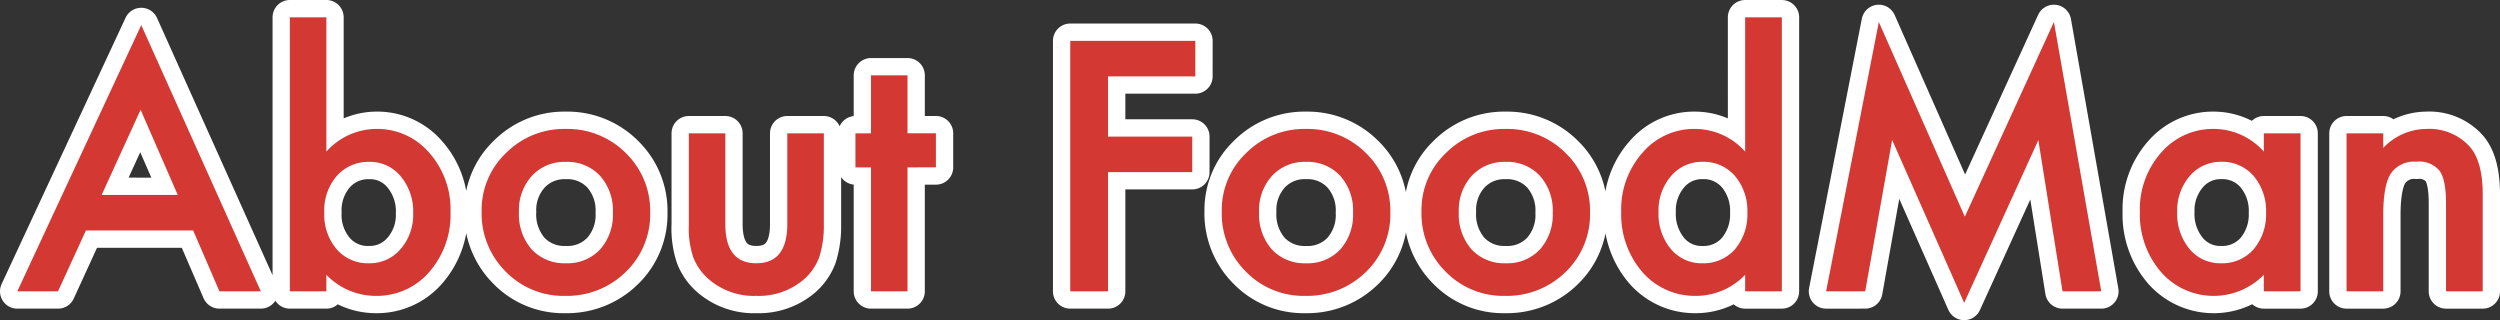
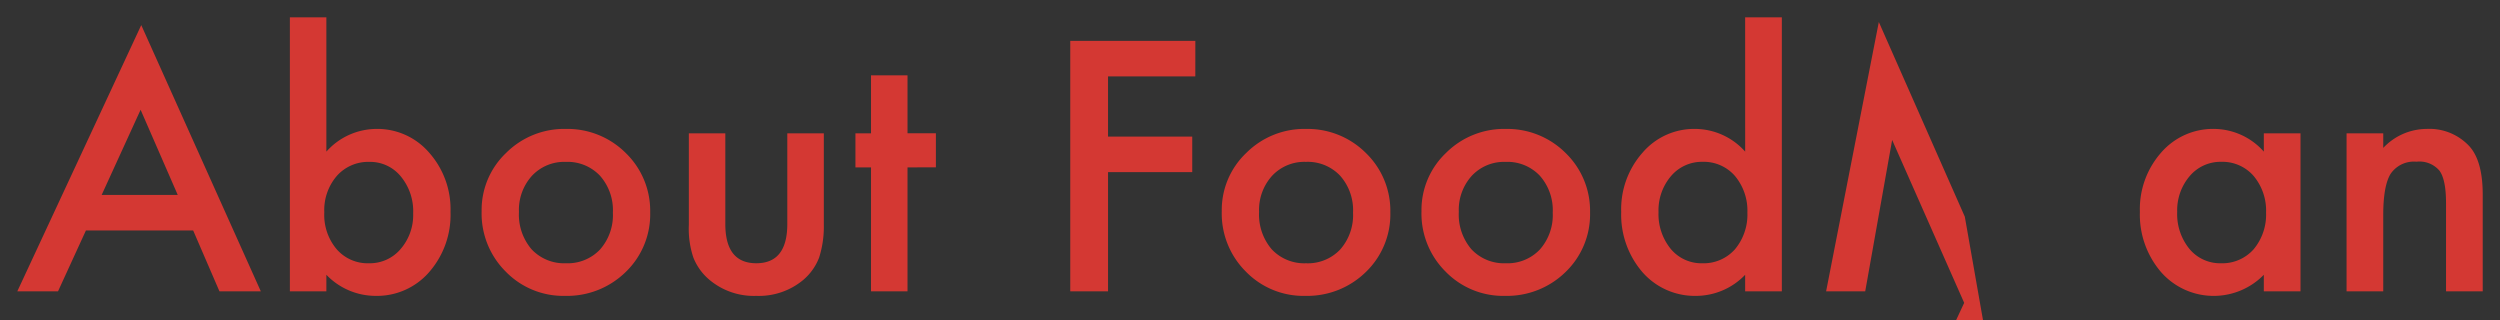
<svg xmlns="http://www.w3.org/2000/svg" width="361.156" height="46.25">
  <rect width="100%" height="100%" fill="#333333" stroke="none" />
  <g fill="#d43833">
-     <path d="M27.906 33.297H12.412l-4.03 8.789H2.5L20.406 3.625l17.273 38.461h-5.976zm-2.227-5.133l-5.367-12.305-5.625 12.3zM47.148 2.5v19.406a9.731 9.731 0 017.172-3.281 9.868 9.868 0 017.692 3.445 12.3 12.3 0 013.07 8.531 12.559 12.559 0 01-3.094 8.719 9.974 9.974 0 01-7.762 3.422 9.864 9.864 0 01-7.078-3.047v2.391h-5.273V2.5zm12.539 28.336a7.884 7.884 0 00-1.781-5.344 5.707 5.707 0 00-4.524-2.106 6.064 6.064 0 00-4.734 2.039 7.573 7.573 0 00-1.8 5.25 7.685 7.685 0 001.781 5.32 5.923 5.923 0 004.683 2.036 5.813 5.813 0 004.547-2.039 7.489 7.489 0 001.828-5.156zm9.891-.328a11.343 11.343 0 013.534-8.414 11.859 11.859 0 018.625-3.469 11.924 11.924 0 018.675 3.492 11.622 11.622 0 013.516 8.578 11.561 11.561 0 01-3.539 8.6 12.1 12.1 0 01-8.741 3.447 11.6 11.6 0 01-8.6-3.516 11.823 11.823 0 01-3.47-8.718zm5.391.094a7.7 7.7 0 001.827 5.414 6.436 6.436 0 004.946 2.015 6.428 6.428 0 004.945-1.992 7.5 7.5 0 001.852-5.32 7.5 7.5 0 00-1.852-5.32 6.436 6.436 0 00-4.945-2.013 6.38 6.38 0 00-4.9 2.016 7.335 7.335 0 00-1.874 5.2zm29.813-11.344v13.1q0 5.672 4.477 5.672t4.477-5.672v-13.1h5.276v13.219a14.708 14.708 0 01-.68 4.734 7.953 7.953 0 01-2.273 3.211 9.992 9.992 0 01-6.8 2.32 9.958 9.958 0 01-6.773-2.32 8.082 8.082 0 01-2.32-3.211 13.056 13.056 0 01-.654-4.734V19.258zm26.32 4.922v17.906h-5.273V24.18h-2.25v-4.922h2.25v-8.372h5.273v8.367h4.1v4.922zm41.578-13.148h-12.61v8.7h12.164v5.133H160.07v17.221h-5.458V5.899h18.07zm3.82 19.477a11.343 11.343 0 013.539-8.414 11.859 11.859 0 018.625-3.469 11.924 11.924 0 018.672 3.492 11.622 11.622 0 013.516 8.578 11.561 11.561 0 01-3.54 8.601 12.1 12.1 0 01-8.742 3.445 11.6 11.6 0 01-8.6-3.516 11.823 11.823 0 01-3.47-8.718zm5.391.094a7.7 7.7 0 001.828 5.414 6.436 6.436 0 004.945 2.016 6.428 6.428 0 004.948-1.994 7.5 7.5 0 001.852-5.32 7.5 7.5 0 00-1.852-5.32 6.436 6.436 0 00-4.945-2.016 6.38 6.38 0 00-4.9 2.016 7.335 7.335 0 00-1.877 5.203zm23.461-.094a11.343 11.343 0 013.539-8.414 11.859 11.859 0 018.625-3.469 11.924 11.924 0 018.672 3.492 11.622 11.622 0 013.516 8.578 11.561 11.561 0 01-3.539 8.6 12.1 12.1 0 01-8.744 3.446 11.6 11.6 0 01-8.6-3.516 11.823 11.823 0 01-3.47-8.718zm5.391.094a7.7 7.7 0 001.828 5.414 6.436 6.436 0 004.941 2.014 6.428 6.428 0 004.945-1.992 7.5 7.5 0 001.855-5.32 7.5 7.5 0 00-1.852-5.32 6.436 6.436 0 00-4.948-2.013 6.38 6.38 0 00-4.9 2.016 7.335 7.335 0 00-1.87 5.2zm41.367-28.1h5.3v39.583h-5.3v-2.391a9.839 9.839 0 01-7.056 3.047 10.045 10.045 0 01-7.781-3.422 12.726 12.726 0 01-3.07-8.719 12.3 12.3 0 013.07-8.531 9.8 9.8 0 017.664-3.445 9.731 9.731 0 017.175 3.281zm-12.516 28.1a7.951 7.951 0 001.758 5.344 5.757 5.757 0 004.547 2.086 6.052 6.052 0 004.733-2.017 7.806 7.806 0 001.8-5.3 7.806 7.806 0 00-1.8-5.3 5.967 5.967 0 00-4.687-2.039 5.83 5.83 0 00-4.547 2.063 7.6 7.6 0 00-1.805 5.162zm24.21 11.483l7.617-38.906 12.422 28.125L296.712 3.18l6.842 38.906h-5.6l-3.492-21.844L283.75 43.75l-10.407-23.531-3.89 21.867zm63.234-22.828h5.3v22.828h-5.3v-2.391a10.114 10.114 0 01-7.007 3.047 10.1 10.1 0 01-7.828-3.422 12.726 12.726 0 01-3.07-8.719 12.333 12.333 0 013.07-8.555 9.9 9.9 0 017.688-3.422 9.707 9.707 0 017.148 3.281zm-12.515 11.344a7.951 7.951 0 001.758 5.344 5.757 5.757 0 004.547 2.086 6.052 6.052 0 004.734-2.016 7.806 7.806 0 001.8-5.3 7.806 7.806 0 00-1.8-5.3 5.967 5.967 0 00-4.687-2.039 5.83 5.83 0 00-4.547 2.063 7.6 7.6 0 00-1.805 5.162zm24.469-11.344h5.3v2.109a8.644 8.644 0 016.234-2.742 7.874 7.874 0 016.211 2.508q1.922 2.133 1.922 6.961v13.992h-5.3v-12.75q0-3.375-.937-4.664a3.782 3.782 0 00-3.328-1.312 4.07 4.07 0 00-3.727 1.734q-1.078 1.711-1.078 5.977v11.015h-5.3z" stroke="#fff" stroke-linejoin="round" stroke-width="5" />
-     <path d="M27.906 33.297H12.412l-4.03 8.789H2.5L20.406 3.625l17.273 38.461h-5.976zm-2.227-5.133l-5.367-12.305-5.625 12.3zM47.148 2.5v19.406a9.731 9.731 0 017.172-3.281 9.868 9.868 0 017.692 3.445 12.3 12.3 0 013.07 8.531 12.559 12.559 0 01-3.094 8.719 9.974 9.974 0 01-7.762 3.422 9.864 9.864 0 01-7.078-3.047v2.391h-5.273V2.5zm12.539 28.336a7.884 7.884 0 00-1.781-5.344 5.707 5.707 0 00-4.524-2.106 6.064 6.064 0 00-4.734 2.039 7.573 7.573 0 00-1.8 5.25 7.685 7.685 0 001.781 5.32 5.923 5.923 0 004.683 2.036 5.813 5.813 0 004.547-2.039 7.489 7.489 0 001.828-5.156zm9.891-.328a11.343 11.343 0 013.534-8.414 11.859 11.859 0 018.625-3.469 11.924 11.924 0 018.675 3.492 11.622 11.622 0 013.516 8.578 11.561 11.561 0 01-3.539 8.6 12.1 12.1 0 01-8.741 3.447 11.6 11.6 0 01-8.6-3.516 11.823 11.823 0 01-3.47-8.718zm5.391.094a7.7 7.7 0 001.827 5.414 6.436 6.436 0 004.946 2.015 6.428 6.428 0 004.945-1.992 7.5 7.5 0 001.852-5.32 7.5 7.5 0 00-1.852-5.32 6.436 6.436 0 00-4.945-2.013 6.38 6.38 0 00-4.9 2.016 7.335 7.335 0 00-1.874 5.2zm29.813-11.344v13.1q0 5.672 4.477 5.672t4.477-5.672v-13.1h5.276v13.219a14.708 14.708 0 01-.68 4.734 7.953 7.953 0 01-2.273 3.211 9.992 9.992 0 01-6.8 2.32 9.958 9.958 0 01-6.773-2.32 8.082 8.082 0 01-2.32-3.211 13.056 13.056 0 01-.654-4.734V19.258zm26.32 4.922v17.906h-5.273V24.18h-2.25v-4.922h2.25v-8.372h5.273v8.367h4.1v4.922zm41.578-13.148h-12.61v8.7h12.164v5.133H160.07v17.221h-5.458V5.899h18.07zm3.82 19.477a11.343 11.343 0 013.539-8.414 11.859 11.859 0 018.625-3.469 11.924 11.924 0 018.672 3.492 11.622 11.622 0 013.516 8.578 11.561 11.561 0 01-3.54 8.601 12.1 12.1 0 01-8.742 3.445 11.6 11.6 0 01-8.6-3.516 11.823 11.823 0 01-3.47-8.718zm5.391.094a7.7 7.7 0 001.828 5.414 6.436 6.436 0 004.945 2.016 6.428 6.428 0 004.948-1.994 7.5 7.5 0 001.852-5.32 7.5 7.5 0 00-1.852-5.32 6.436 6.436 0 00-4.945-2.016 6.38 6.38 0 00-4.9 2.016 7.335 7.335 0 00-1.877 5.203zm23.461-.094a11.343 11.343 0 013.539-8.414 11.859 11.859 0 018.625-3.469 11.924 11.924 0 018.672 3.492 11.622 11.622 0 013.516 8.578 11.561 11.561 0 01-3.539 8.6 12.1 12.1 0 01-8.744 3.446 11.6 11.6 0 01-8.6-3.516 11.823 11.823 0 01-3.47-8.718zm5.391.094a7.7 7.7 0 001.828 5.414 6.436 6.436 0 004.941 2.014 6.428 6.428 0 004.945-1.992 7.5 7.5 0 001.855-5.32 7.5 7.5 0 00-1.852-5.32 6.436 6.436 0 00-4.948-2.013 6.38 6.38 0 00-4.9 2.016 7.335 7.335 0 00-1.87 5.2zm41.367-28.1h5.3v39.583h-5.3v-2.391a9.839 9.839 0 01-7.056 3.047 10.045 10.045 0 01-7.781-3.422 12.726 12.726 0 01-3.07-8.719 12.3 12.3 0 013.07-8.531 9.8 9.8 0 017.664-3.445 9.731 9.731 0 017.175 3.281zm-12.516 28.1a7.951 7.951 0 001.758 5.344 5.757 5.757 0 004.547 2.086 6.052 6.052 0 004.733-2.017 7.806 7.806 0 001.8-5.3 7.806 7.806 0 00-1.8-5.3 5.967 5.967 0 00-4.687-2.039 5.83 5.83 0 00-4.547 2.063 7.6 7.6 0 00-1.805 5.162zm24.21 11.483l7.617-38.906 12.422 28.125L296.712 3.18l6.842 38.906h-5.6l-3.492-21.844L283.75 43.75l-10.407-23.531-3.89 21.867zm63.234-22.828h5.3v22.828h-5.3v-2.391a10.114 10.114 0 01-7.007 3.047 10.1 10.1 0 01-7.828-3.422 12.726 12.726 0 01-3.07-8.719 12.333 12.333 0 013.07-8.555 9.9 9.9 0 017.688-3.422 9.707 9.707 0 017.148 3.281zm-12.515 11.344a7.951 7.951 0 001.758 5.344 5.757 5.757 0 004.547 2.086 6.052 6.052 0 004.734-2.016 7.806 7.806 0 001.8-5.3 7.806 7.806 0 00-1.8-5.3 5.967 5.967 0 00-4.687-2.039 5.83 5.83 0 00-4.547 2.063 7.6 7.6 0 00-1.805 5.162zm24.469-11.344h5.3v2.109a8.644 8.644 0 016.234-2.742 7.874 7.874 0 016.211 2.508q1.922 2.133 1.922 6.961v13.992h-5.3v-12.75q0-3.375-.937-4.664a3.782 3.782 0 00-3.328-1.312 4.07 4.07 0 00-3.727 1.734q-1.078 1.711-1.078 5.977v11.015h-5.3z" />
+     <path d="M27.906 33.297H12.412l-4.03 8.789H2.5L20.406 3.625l17.273 38.461h-5.976zm-2.227-5.133l-5.367-12.305-5.625 12.3zM47.148 2.5v19.406a9.731 9.731 0 017.172-3.281 9.868 9.868 0 017.692 3.445 12.3 12.3 0 013.07 8.531 12.559 12.559 0 01-3.094 8.719 9.974 9.974 0 01-7.762 3.422 9.864 9.864 0 01-7.078-3.047v2.391h-5.273V2.5zm12.539 28.336a7.884 7.884 0 00-1.781-5.344 5.707 5.707 0 00-4.524-2.106 6.064 6.064 0 00-4.734 2.039 7.573 7.573 0 00-1.8 5.25 7.685 7.685 0 001.781 5.32 5.923 5.923 0 004.683 2.036 5.813 5.813 0 004.547-2.039 7.489 7.489 0 001.828-5.156zm9.891-.328a11.343 11.343 0 013.534-8.414 11.859 11.859 0 018.625-3.469 11.924 11.924 0 018.675 3.492 11.622 11.622 0 013.516 8.578 11.561 11.561 0 01-3.539 8.6 12.1 12.1 0 01-8.741 3.447 11.6 11.6 0 01-8.6-3.516 11.823 11.823 0 01-3.47-8.718zm5.391.094a7.7 7.7 0 001.827 5.414 6.436 6.436 0 004.946 2.015 6.428 6.428 0 004.945-1.992 7.5 7.5 0 001.852-5.32 7.5 7.5 0 00-1.852-5.32 6.436 6.436 0 00-4.945-2.013 6.38 6.38 0 00-4.9 2.016 7.335 7.335 0 00-1.874 5.2zm29.813-11.344v13.1q0 5.672 4.477 5.672t4.477-5.672v-13.1h5.276v13.219a14.708 14.708 0 01-.68 4.734 7.953 7.953 0 01-2.273 3.211 9.992 9.992 0 01-6.8 2.32 9.958 9.958 0 01-6.773-2.32 8.082 8.082 0 01-2.32-3.211 13.056 13.056 0 01-.654-4.734V19.258zm26.32 4.922v17.906h-5.273V24.18h-2.25v-4.922h2.25v-8.372h5.273v8.367h4.1v4.922zm41.578-13.148h-12.61v8.7h12.164v5.133H160.07v17.221h-5.458V5.899h18.07zm3.82 19.477a11.343 11.343 0 013.539-8.414 11.859 11.859 0 018.625-3.469 11.924 11.924 0 018.672 3.492 11.622 11.622 0 013.516 8.578 11.561 11.561 0 01-3.54 8.601 12.1 12.1 0 01-8.742 3.445 11.6 11.6 0 01-8.6-3.516 11.823 11.823 0 01-3.47-8.718zm5.391.094a7.7 7.7 0 001.828 5.414 6.436 6.436 0 004.945 2.016 6.428 6.428 0 004.948-1.994 7.5 7.5 0 001.852-5.32 7.5 7.5 0 00-1.852-5.32 6.436 6.436 0 00-4.945-2.016 6.38 6.38 0 00-4.9 2.016 7.335 7.335 0 00-1.877 5.203zm23.461-.094a11.343 11.343 0 013.539-8.414 11.859 11.859 0 018.625-3.469 11.924 11.924 0 018.672 3.492 11.622 11.622 0 013.516 8.578 11.561 11.561 0 01-3.539 8.6 12.1 12.1 0 01-8.744 3.446 11.6 11.6 0 01-8.6-3.516 11.823 11.823 0 01-3.47-8.718zm5.391.094a7.7 7.7 0 001.828 5.414 6.436 6.436 0 004.941 2.014 6.428 6.428 0 004.945-1.992 7.5 7.5 0 001.855-5.32 7.5 7.5 0 00-1.852-5.32 6.436 6.436 0 00-4.948-2.013 6.38 6.38 0 00-4.9 2.016 7.335 7.335 0 00-1.87 5.2zm41.367-28.1h5.3v39.583h-5.3v-2.391a9.839 9.839 0 01-7.056 3.047 10.045 10.045 0 01-7.781-3.422 12.726 12.726 0 01-3.07-8.719 12.3 12.3 0 013.07-8.531 9.8 9.8 0 017.664-3.445 9.731 9.731 0 017.175 3.281zm-12.516 28.1a7.951 7.951 0 001.758 5.344 5.757 5.757 0 004.547 2.086 6.052 6.052 0 004.733-2.017 7.806 7.806 0 001.8-5.3 7.806 7.806 0 00-1.8-5.3 5.967 5.967 0 00-4.687-2.039 5.83 5.83 0 00-4.547 2.063 7.6 7.6 0 00-1.805 5.162zm24.21 11.483l7.617-38.906 12.422 28.125l6.842 38.906h-5.6l-3.492-21.844L283.75 43.75l-10.407-23.531-3.89 21.867zm63.234-22.828h5.3v22.828h-5.3v-2.391a10.114 10.114 0 01-7.007 3.047 10.1 10.1 0 01-7.828-3.422 12.726 12.726 0 01-3.07-8.719 12.333 12.333 0 013.07-8.555 9.9 9.9 0 017.688-3.422 9.707 9.707 0 017.148 3.281zm-12.515 11.344a7.951 7.951 0 001.758 5.344 5.757 5.757 0 004.547 2.086 6.052 6.052 0 004.734-2.016 7.806 7.806 0 001.8-5.3 7.806 7.806 0 00-1.8-5.3 5.967 5.967 0 00-4.687-2.039 5.83 5.83 0 00-4.547 2.063 7.6 7.6 0 00-1.805 5.162zm24.469-11.344h5.3v2.109a8.644 8.644 0 016.234-2.742 7.874 7.874 0 016.211 2.508q1.922 2.133 1.922 6.961v13.992h-5.3v-12.75q0-3.375-.937-4.664a3.782 3.782 0 00-3.328-1.312 4.07 4.07 0 00-3.727 1.734q-1.078 1.711-1.078 5.977v11.015h-5.3z" />
  </g>
</svg>